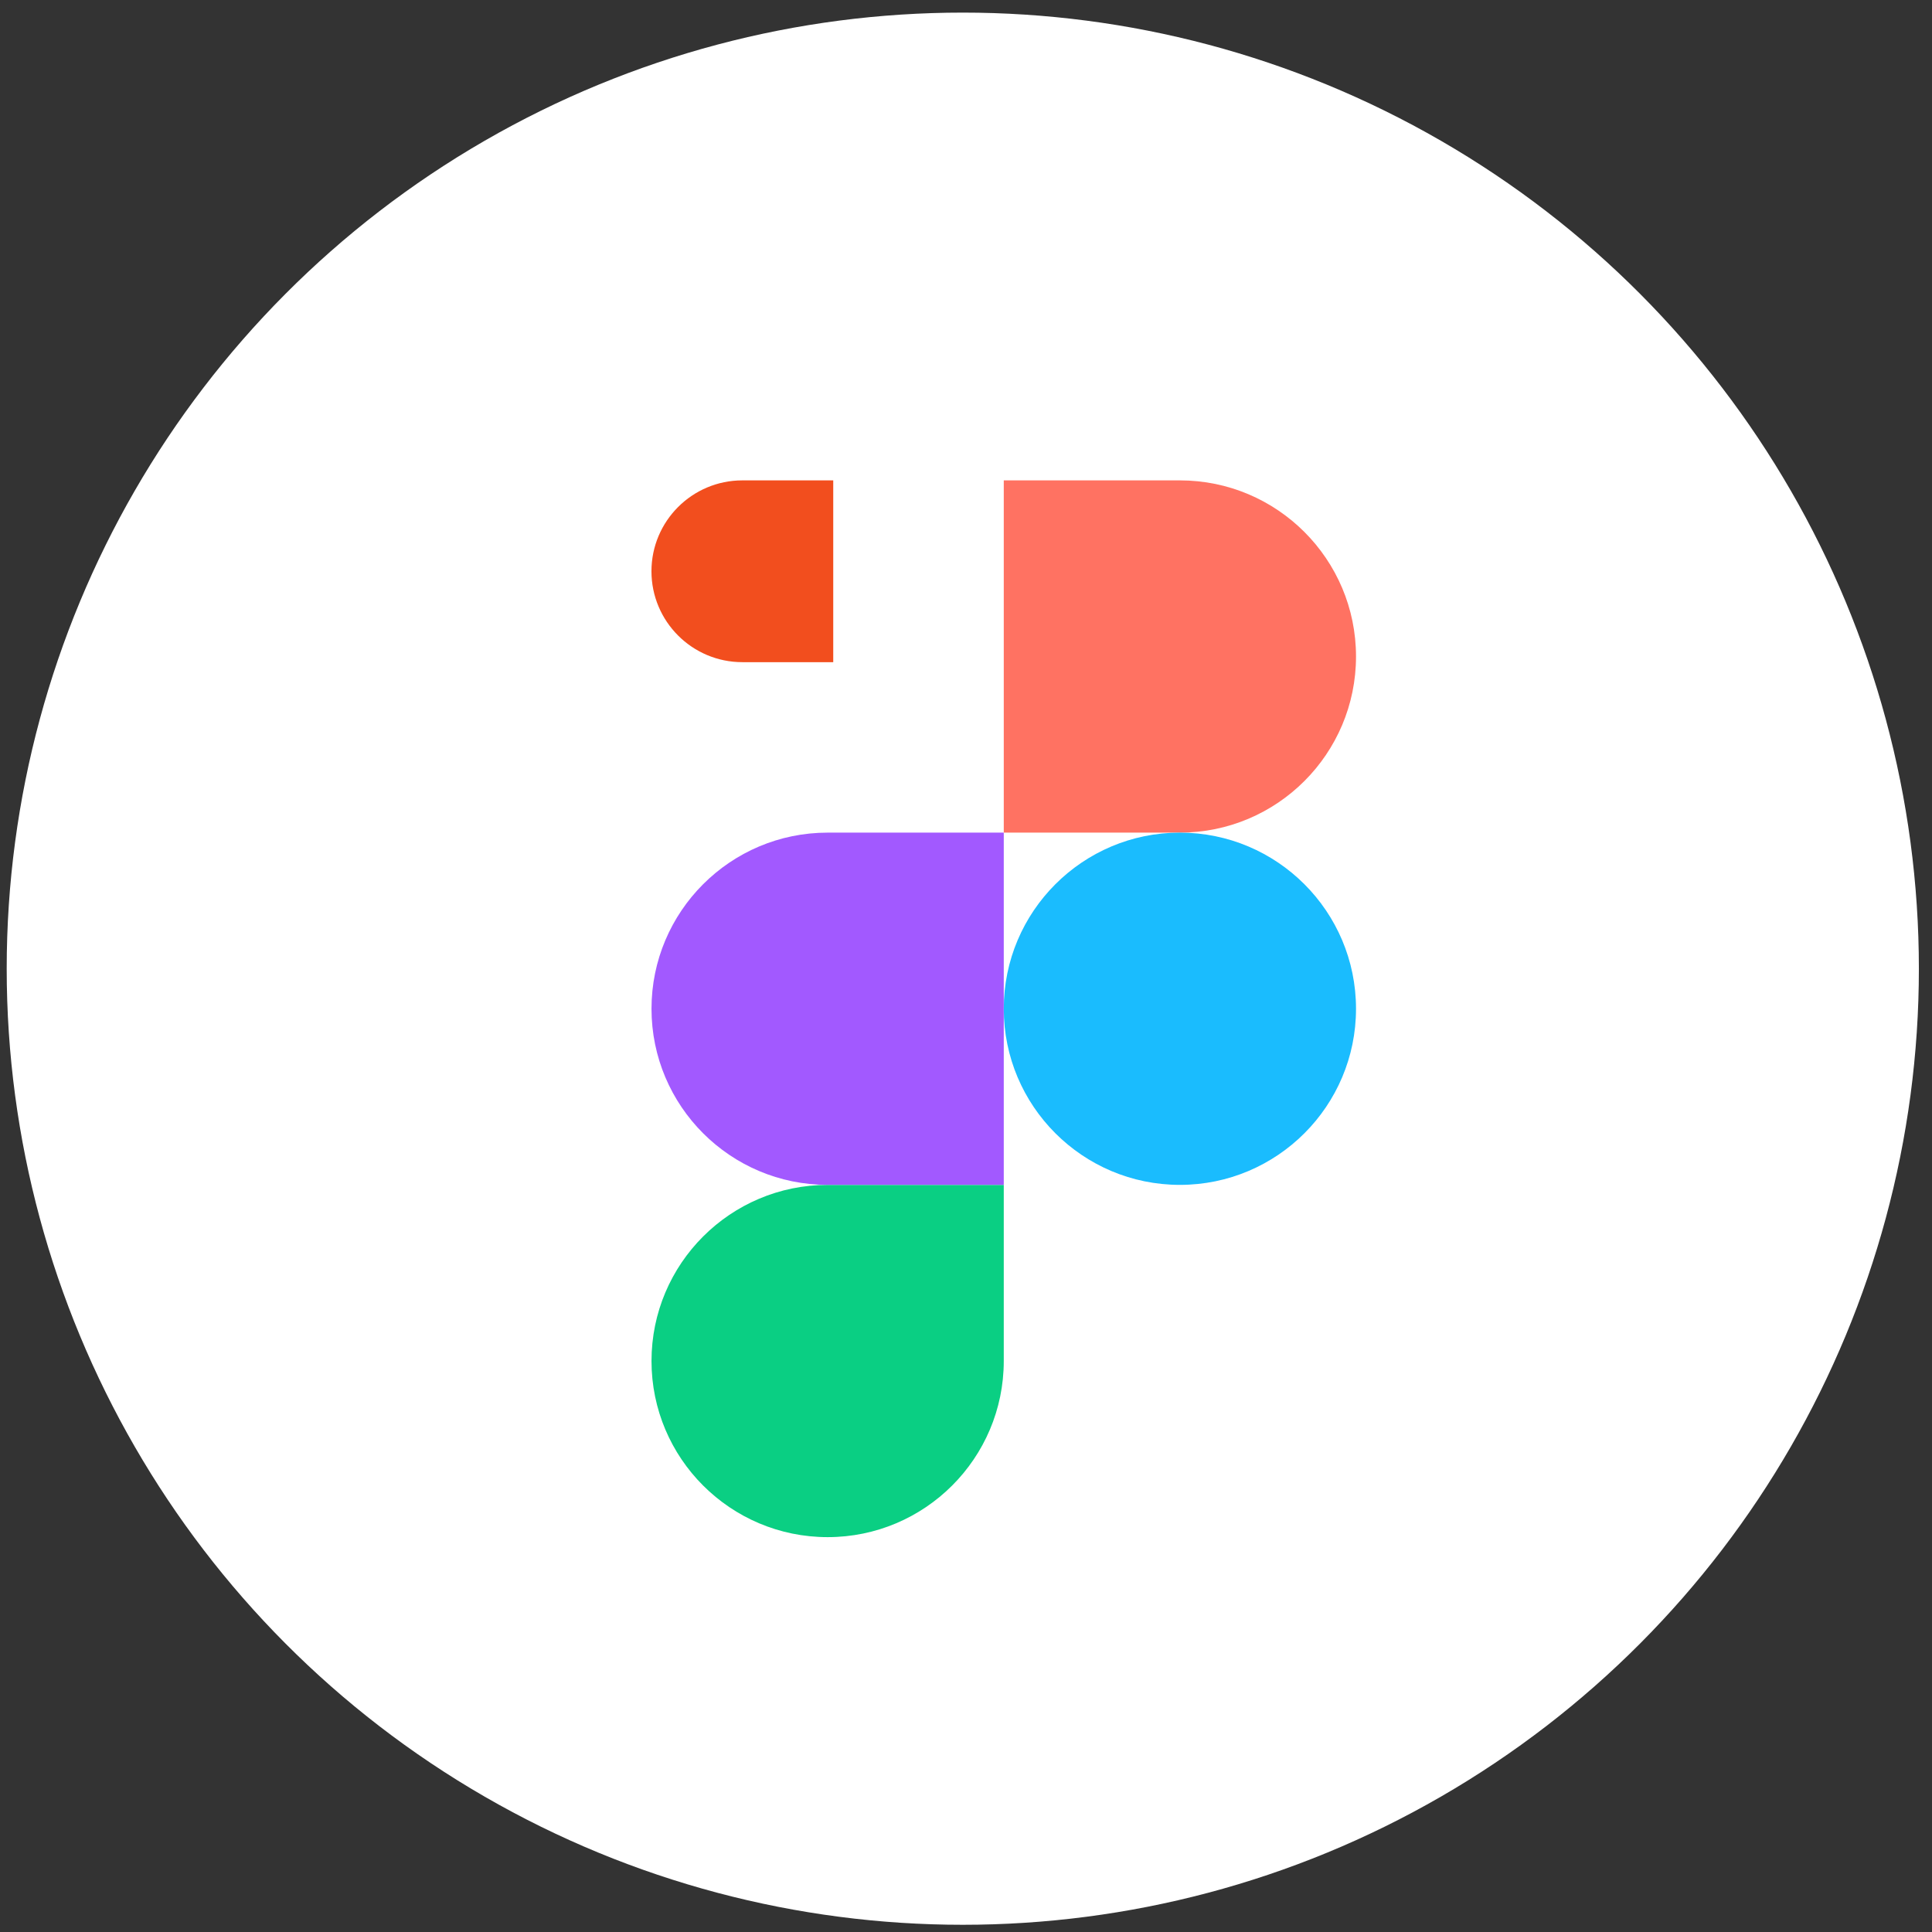
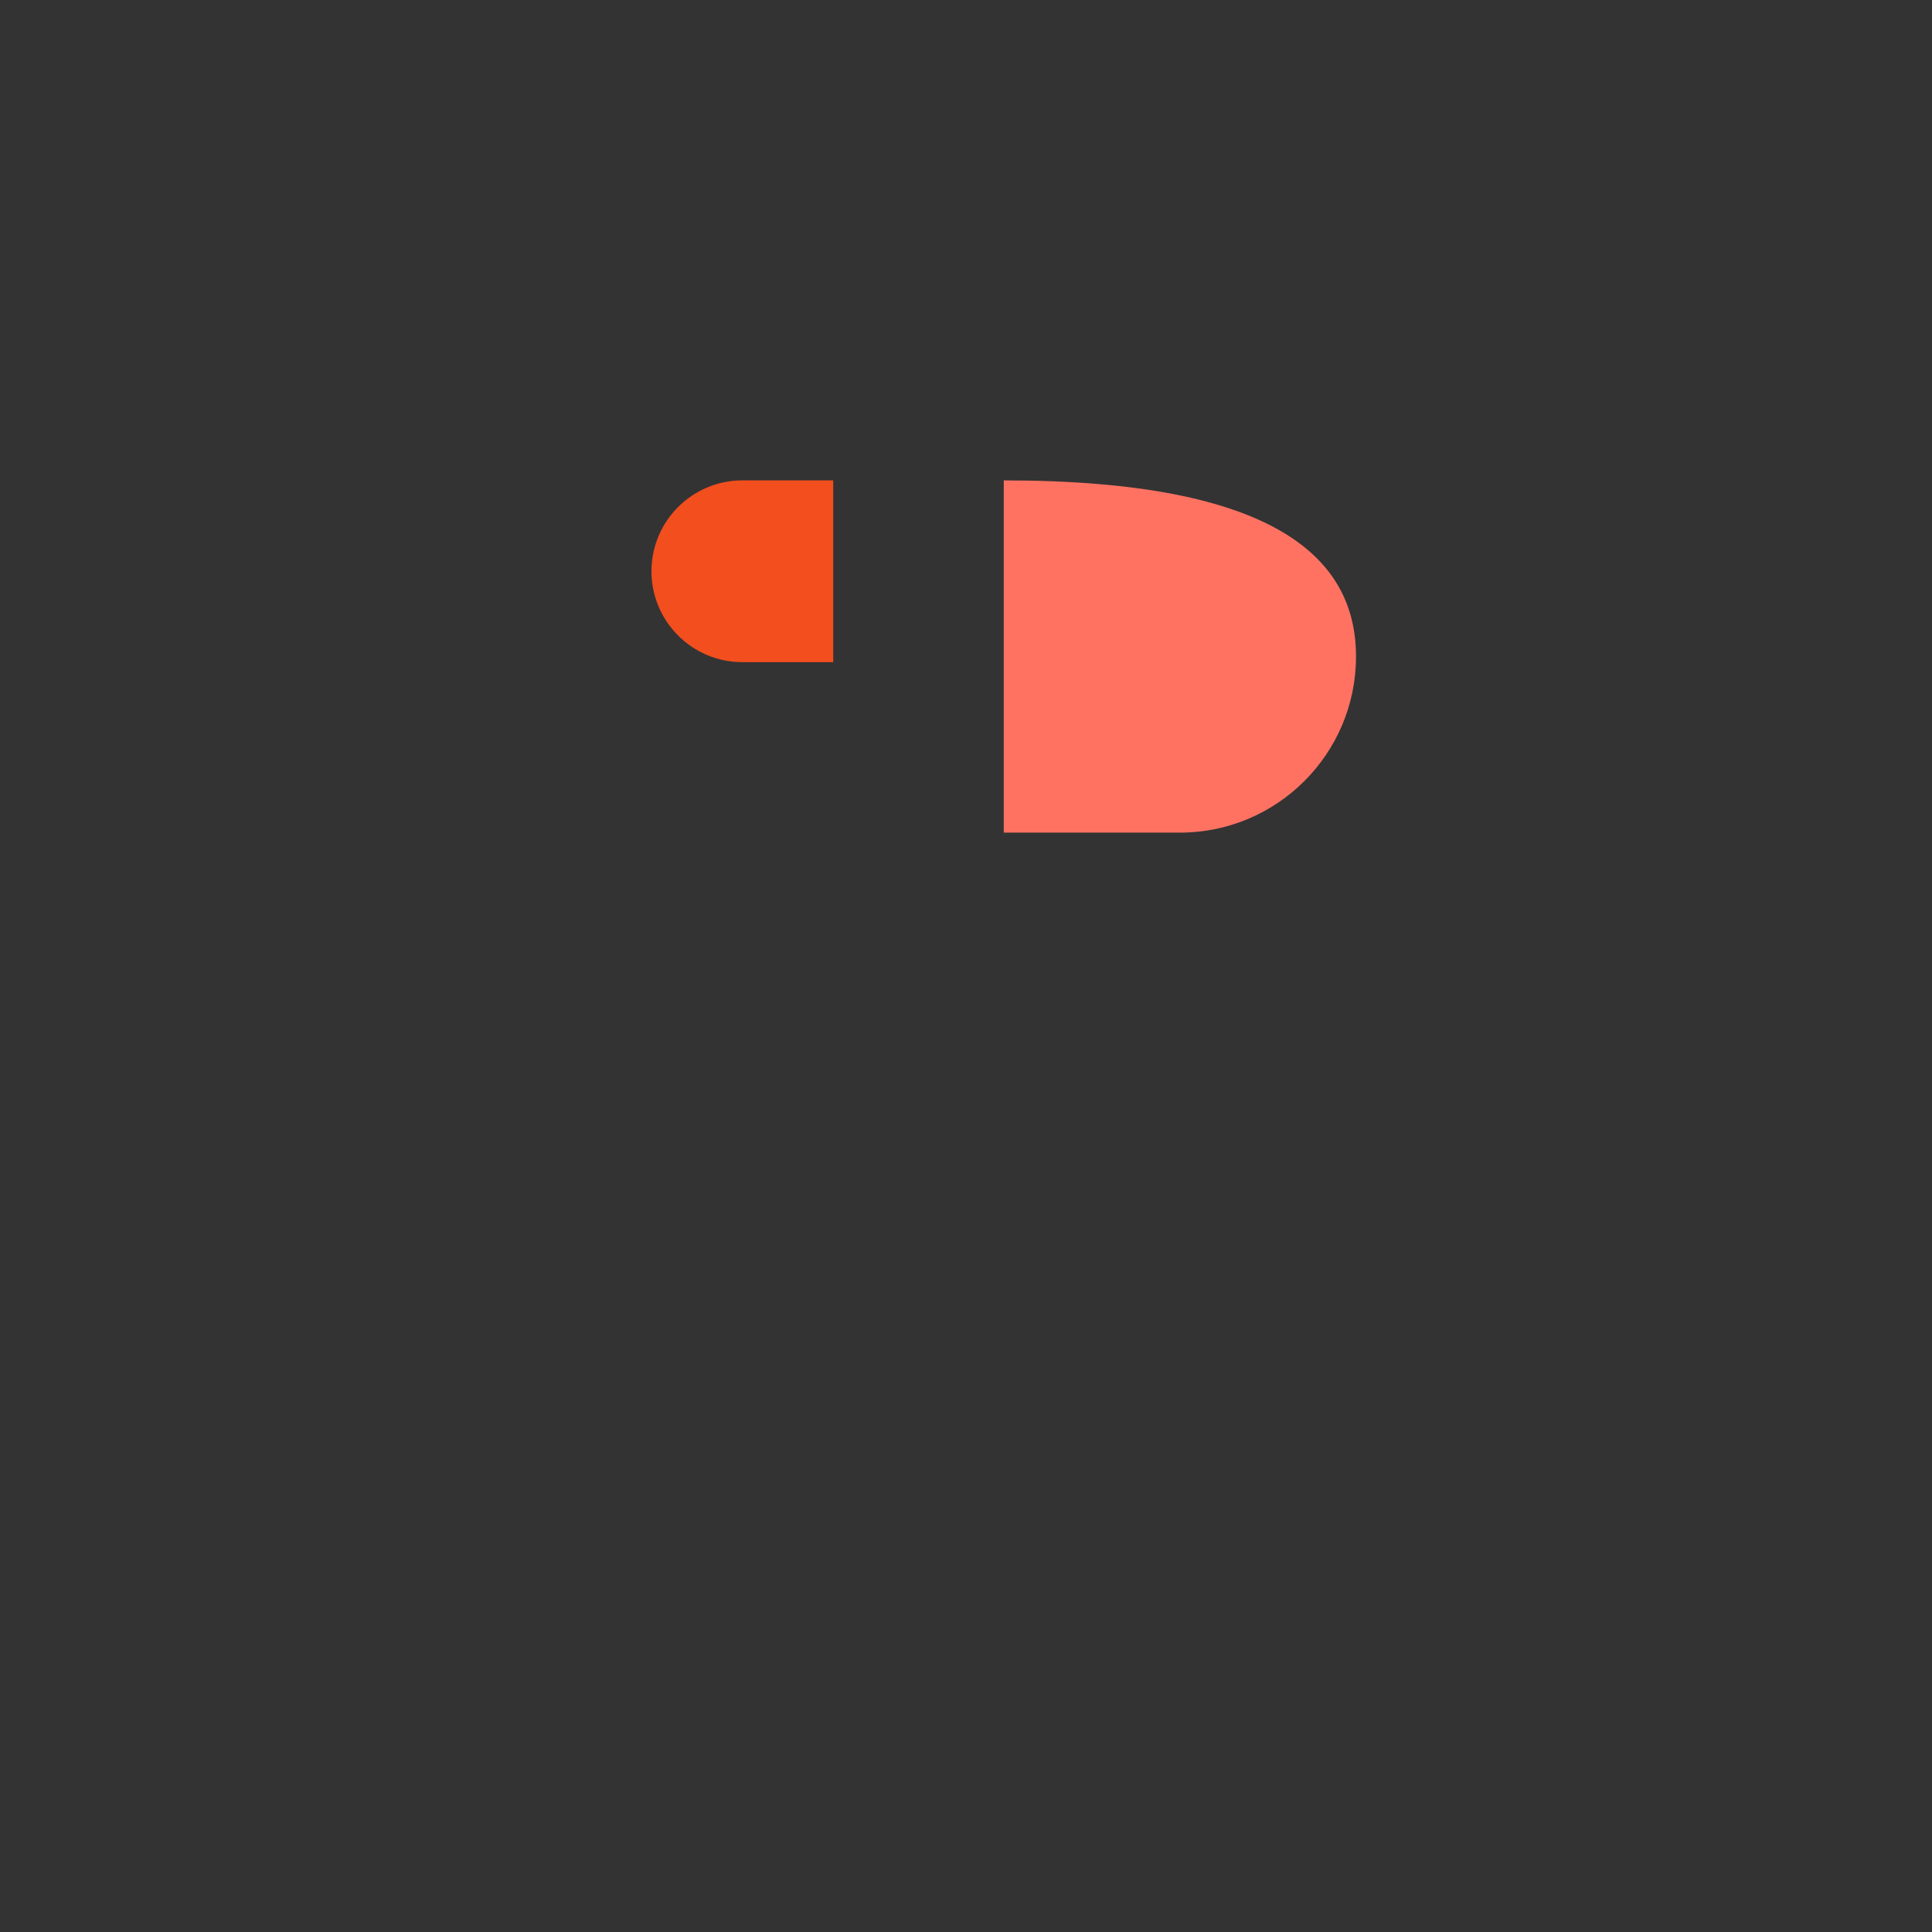
<svg xmlns="http://www.w3.org/2000/svg" width="124" height="124" viewBox="0 0 124 124" fill="none">
  <rect x="0" y="0" width="124" height="124" fill="#333333" stroke="none" />
-   <circle cx="61.794" cy="62.173" r="61.364" fill="white" />
  <g clip-path="url(#clip0_5260_6210)">
-     <path d="M53.12 98.657C59.359 98.657 64.424 93.593 64.424 87.353V76.049H53.12C46.88 76.049 41.815 81.113 41.815 87.353C41.815 93.593 46.88 98.657 53.12 98.657Z" fill="#0ACF83" />
-     <path d="M41.815 64.744C41.815 58.504 46.88 53.44 53.12 53.44H64.424V76.048H53.12C46.88 76.048 41.815 70.984 41.815 64.744Z" fill="#A259FF" />
    <path d="M41.812 36.665C41.812 33.445 44.426 30.832 47.646 30.832H53.479V42.499H47.646C44.426 42.499 41.812 39.885 41.812 36.665Z" fill="#F24E1E" />
-     <path d="M64.424 30.832H75.728C81.968 30.832 87.032 35.896 87.032 42.136C87.032 48.376 81.968 53.44 75.728 53.44H64.424V30.832Z" fill="#FF7262" />
-     <path d="M87.032 64.744C87.032 70.984 81.968 76.048 75.728 76.048C69.488 76.048 64.424 70.984 64.424 64.744C64.424 58.504 69.488 53.44 75.728 53.44C81.968 53.44 87.032 58.504 87.032 64.744Z" fill="#1ABCFE" />
+     <path d="M64.424 30.832C81.968 30.832 87.032 35.896 87.032 42.136C87.032 48.376 81.968 53.44 75.728 53.44H64.424V30.832Z" fill="#FF7262" />
  </g>
  <defs>
    <clipPath id="clip0_5260_6210">
      <rect width="45.226" height="67.825" fill="white" transform="translate(41.81 30.832)" />
    </clipPath>
  </defs>
</svg>